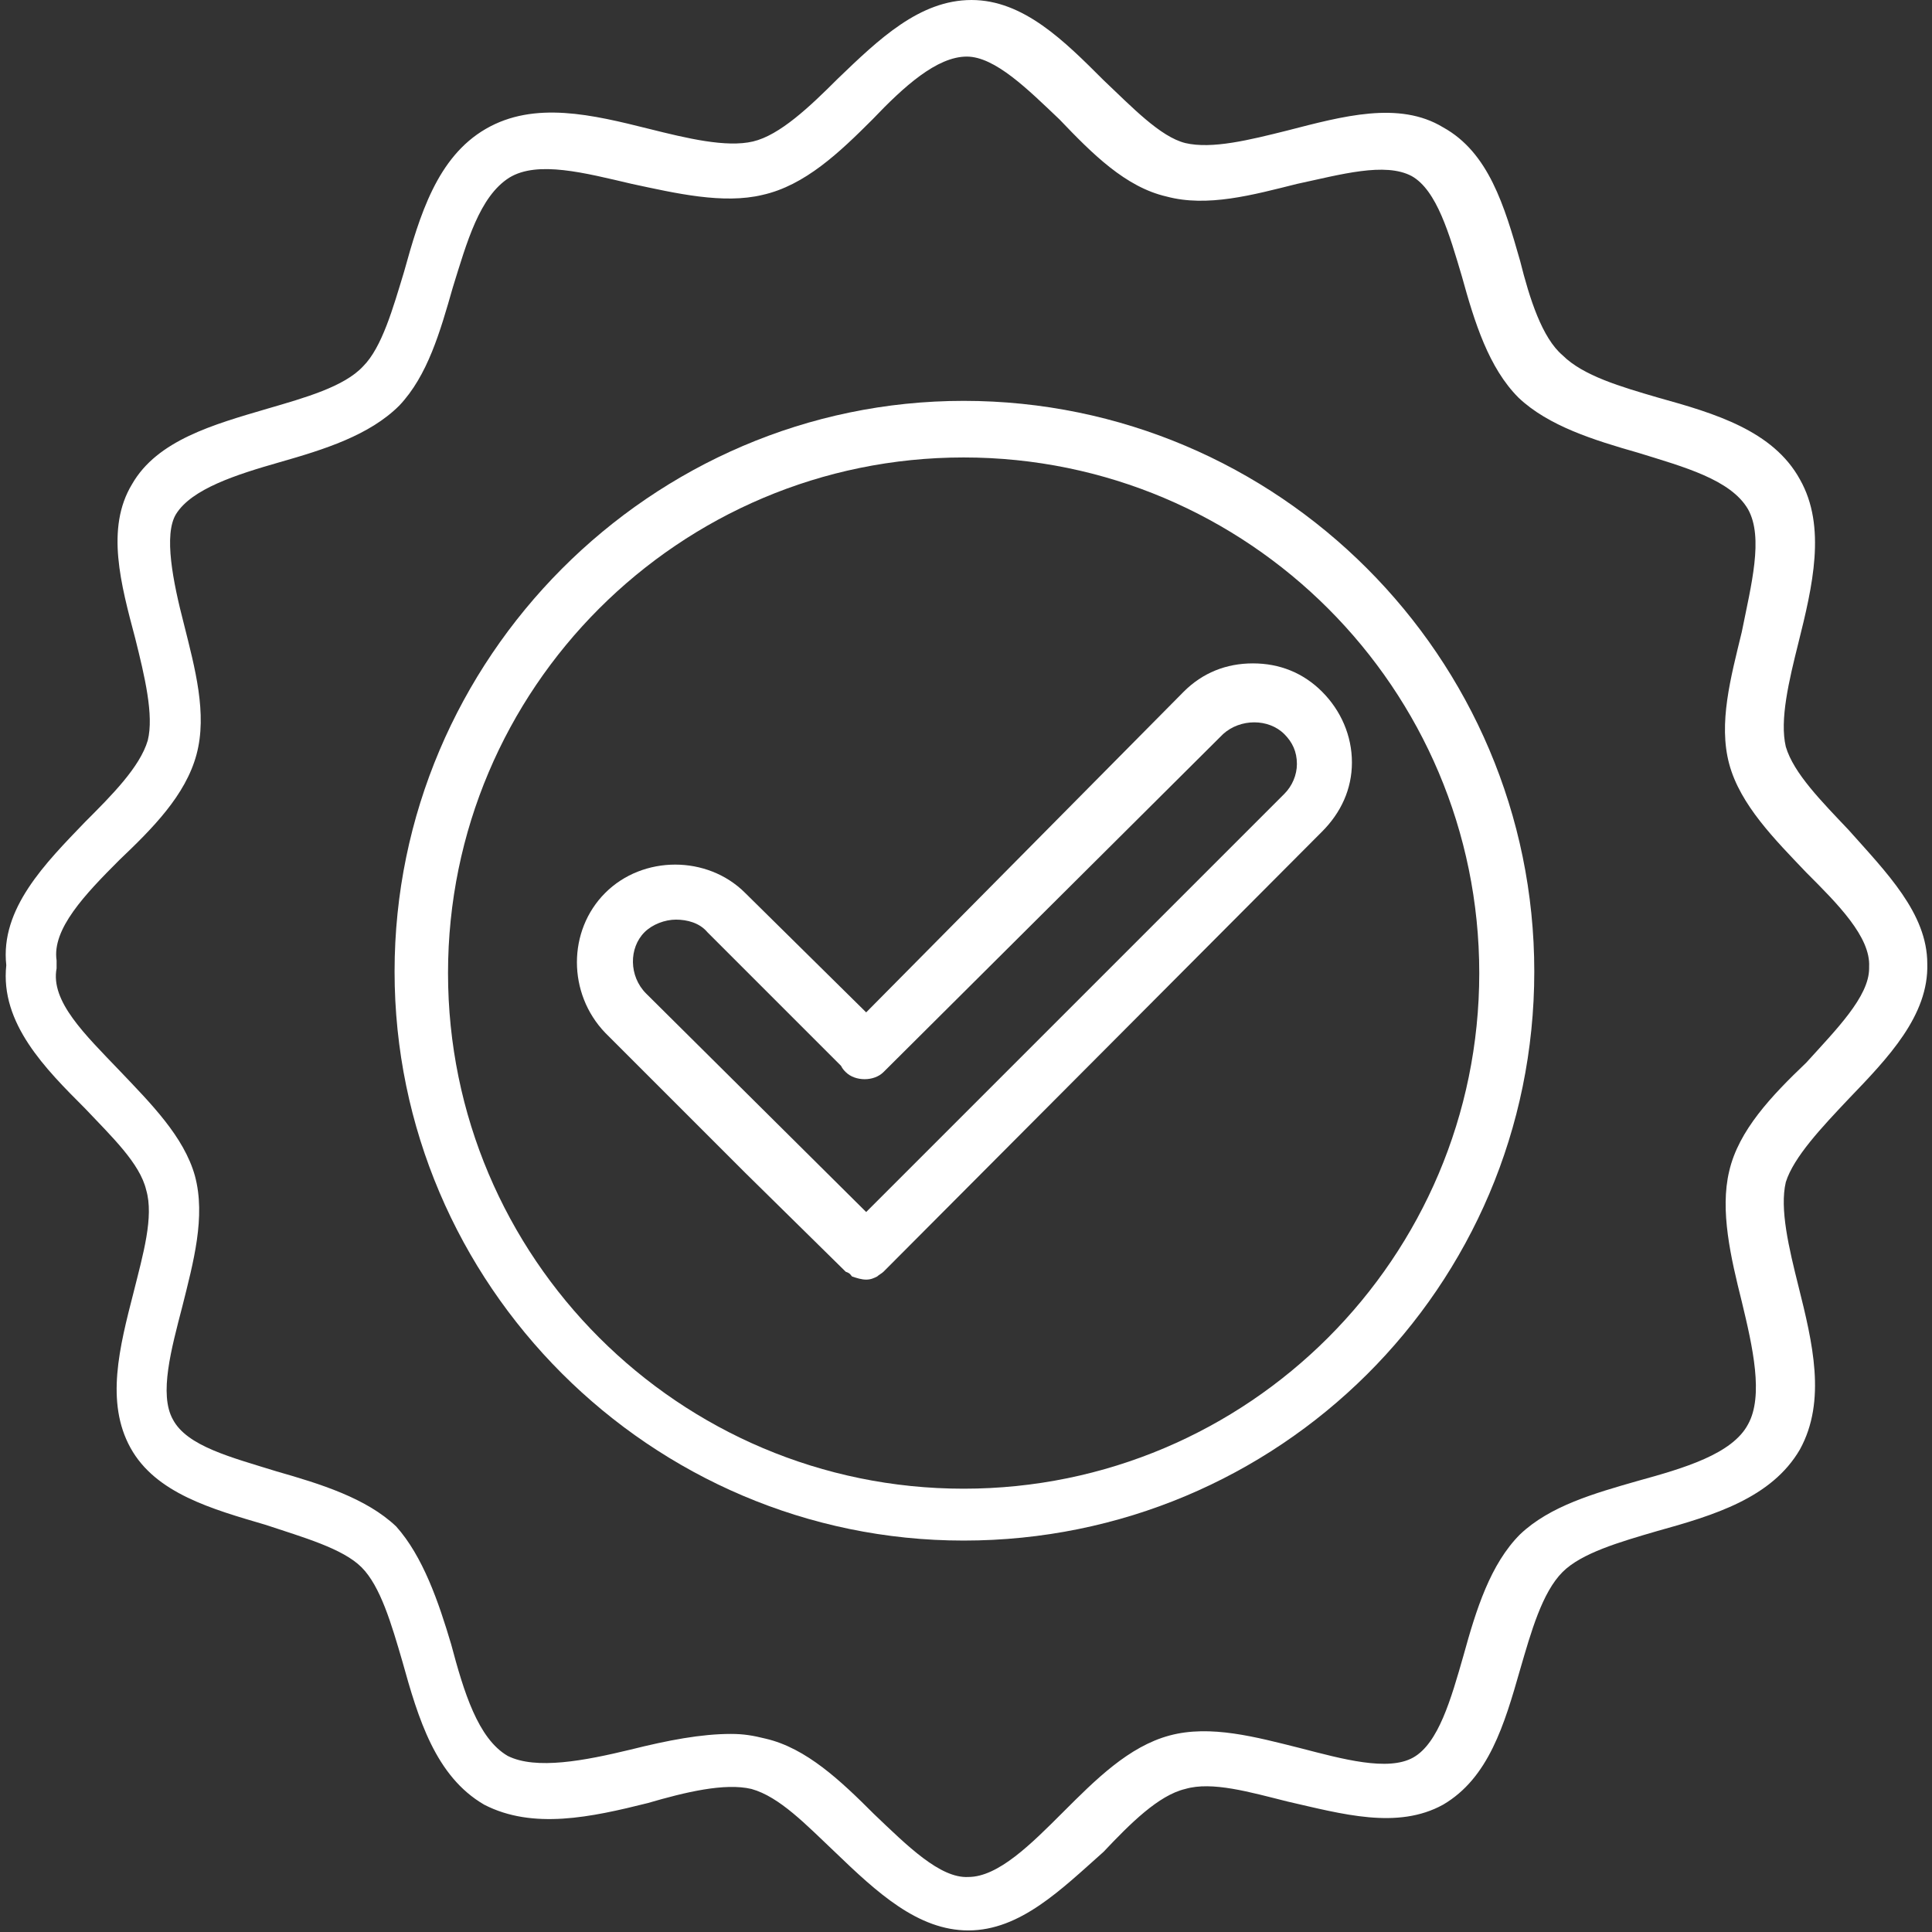
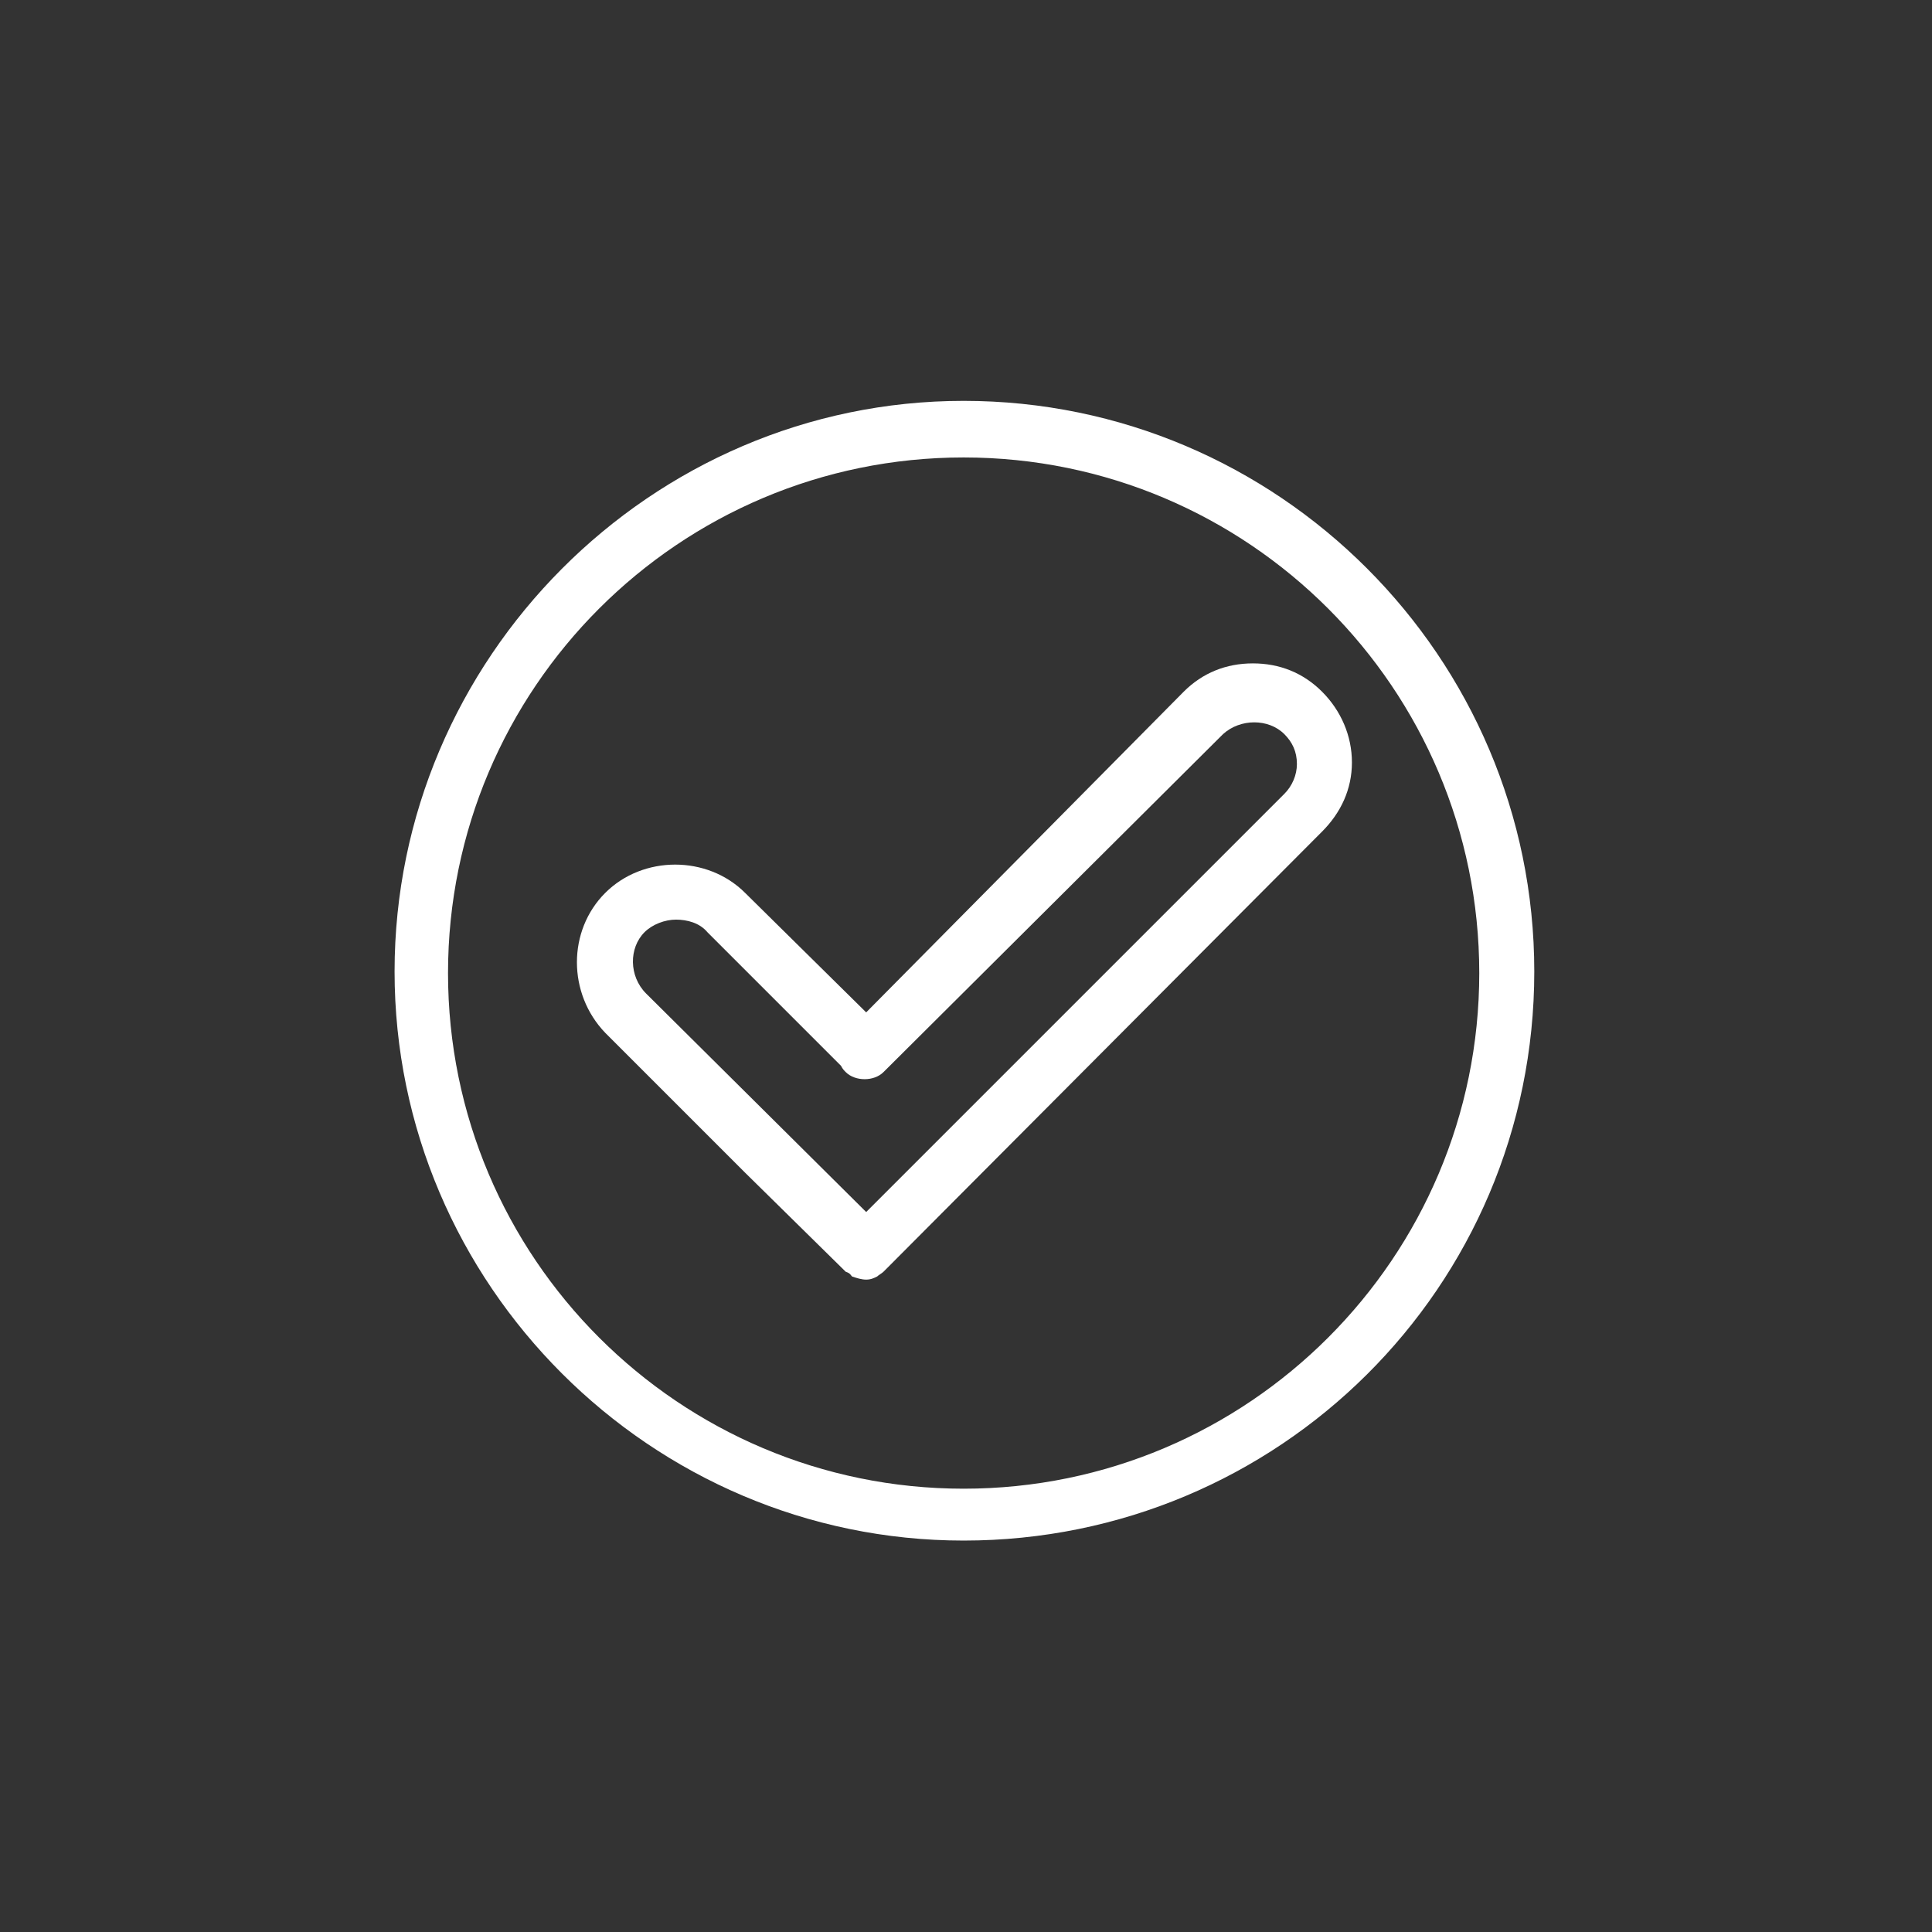
<svg xmlns="http://www.w3.org/2000/svg" id="Capa_1" x="0px" y="0px" viewBox="0 0 122.9 122.9" style="enable-background:new 0 0 122.9 122.9;" xml:space="preserve">
  <rect x="0" y="0" width="122.9" height="122.9" fill="#333333" stroke="none" />
  <style type="text/css"> .st0{fill-rule:evenodd;clip-rule:evenodd;fill:#FFFFFF;} </style>
  <g id="Layer_x0020_1">
    <g id="_491730912">
      <g>
        <g>
          <path class="st0" d="M61.3,98c-19.9,0-36.2-16.3-36.2-36.2s16.3-36.3,36.2-36.3c20,0,36.3,16.3,36.3,36.3 C97.6,81.9,81.3,98,61.3,98z M61.3,29.1c-18.1,0-32.8,14.7-32.8,32.8s14.7,32.8,32.8,32.8s32.8-14.7,32.8-32.8 S79.4,29.1,61.3,29.1z" />
        </g>
        <g>
          <path class="st0" d="M55.1,81.4c-0.3,0-0.6-0.1-0.9-0.2l0,0l0,0l0,0l0,0l0,0c-0.1-0.1-0.1-0.2-0.4-0.3l-6.4-6.3l-8.9-8.9 c-2.4-2.5-2.4-6.5,0-8.9c2.4-2.4,6.5-2.4,8.9,0l7.7,7.6l20.2-20.4c1.2-1.2,2.7-1.8,4.4-1.8c1.7,0,3.2,0.6,4.4,1.8 c1.2,1.2,1.9,2.8,1.9,4.5c0,1.7-0.7,3.2-1.9,4.4l-27.9,28l0,0l0,0l0,0c-0.1,0.1-0.3,0.2-0.4,0.3l0,0l0,0l0,0l0,0l0,0l0,0l0,0 l0,0C55.6,81.3,55.4,81.4,55.1,81.4L55.1,81.4L55.1,81.4L55.1,81.4L55.1,81.4L55.1,81.4L55.1,81.4L55.1,81.4L55.1,81.4 L55.1,81.4C55.1,81.4,55.1,81.4,55.1,81.4L55.1,81.4L55.1,81.4z M43,58.5c-0.7,0-1.5,0.3-2,0.8c-1,1-1,2.8,0.1,3.9l14,13.9 l26.6-26.6c0.5-0.5,0.8-1.2,0.8-1.9c0-0.8-0.3-1.4-0.8-1.9c-1-1-2.8-1-3.9,0L56.2,68.2c-0.6,0.6-1.8,0.6-2.4,0 c-0.1-0.1-0.2-0.2-0.3-0.4L45,59.3C44.5,58.7,43.7,58.5,43,58.5z" />
        </g>
        <g>
-           <path class="st0" d="M61.6,122.8c-3.2,0-5.8-2.4-8.5-5c-1.8-1.7-3.5-3.5-5.3-4c-1.7-0.4-4.2,0.2-6.6,0.9 c-3.6,0.9-7.3,1.7-10.4,0.1c-3.1-1.8-4.2-5.5-5.2-9.1c-0.7-2.4-1.4-4.8-2.6-6c-1.2-1.2-3.7-1.9-6.1-2.7c-3.4-1-7-2-8.6-4.9 s-0.7-6.4,0.2-9.9c0.6-2.4,1.3-4.8,0.8-6.5c-0.4-1.7-2.2-3.4-3.9-5.2c-2.5-2.5-5.4-5.4-5-9.1c-0.4-3.6,2.5-6.5,5-9.1 c1.7-1.7,3.5-3.5,4-5.2c0.4-1.6-0.2-4.1-0.8-6.5c-0.9-3.4-1.9-7-0.2-9.8C10,28,13.6,27,17,26c2.4-0.7,4.9-1.4,6.1-2.7 c1.2-1.2,1.9-3.7,2.6-6c1-3.6,2.1-7.3,5.2-9.1s6.8-0.9,10.4,0c2.4,0.6,4.9,1.2,6.6,0.8c1.7-0.4,3.6-2.2,5.4-4 c2.6-2.5,5.2-5,8.5-5c3.3,0,5.9,2.6,8.4,5.1c1.8,1.7,3.6,3.6,5.2,4c1.7,0.4,4.1-0.2,6.5-0.8c3.5-0.9,7.1-1.9,9.9-0.2 c2.9,1.6,3.9,5,4.9,8.5c0.6,2.4,1.4,4.9,2.7,6c1.3,1.3,3.7,2,6.1,2.7c3.6,1,7.3,2.1,9,5.2c1.7,3,0.8,6.8-0.1,10.4 c-0.6,2.4-1.2,4.9-0.8,6.6c0.5,1.7,2.3,3.5,4,5.3c2.4,2.7,5,5.3,5,8.5c0.1,3.3-2.5,6-5,8.6c-1.7,1.8-3.5,3.7-4,5.3 c-0.4,1.7,0.2,4.2,0.8,6.6c0.9,3.6,1.8,7.3,0.1,10.4c-1.8,3.1-5.5,4.2-9.1,5.2c-2.4,0.7-4.8,1.4-6,2.6c-1.3,1.3-2,3.8-2.7,6.2 c-1,3.5-2,6.9-4.9,8.6c-2.9,1.6-6.4,0.6-9.9-0.2c-2.4-0.6-4.8-1.3-6.5-0.8c-1.7,0.4-3.5,2.2-5.2,4 C67.5,120.2,64.9,122.8,61.6,122.8z M46.5,110.3c0.8,0,1.4,0.1,2.2,0.3c2.6,0.6,4.8,2.7,6.9,4.8c2.1,2,4.2,4.1,6,4 c1.9,0,4-2.1,6-4.1c2.1-2.1,4.2-4.2,6.8-4.9s5.5,0.1,8.3,0.8c2.7,0.7,5.6,1.5,7.2,0.6c1.6-0.9,2.4-3.7,3.2-6.5 c0.8-2.9,1.7-5.8,3.6-7.7c1.9-1.8,4.7-2.6,7.5-3.4c2.9-0.8,6-1.7,7-3.6c1-1.8,0.3-4.9-0.4-7.8c-0.7-2.8-1.4-5.8-0.8-8.3 c0.6-2.6,2.7-4.8,4.9-6.9c1.9-2.1,4-4.2,4-6v-0.1c0.1-1.9-2-4-4-6c-2-2.1-4.2-4.3-4.9-6.9c-0.7-2.6,0.1-5.5,0.8-8.4 c0.6-3,1.4-6,0.4-7.8c-1.1-1.9-4.1-2.7-7-3.6c-2.8-0.8-5.7-1.7-7.6-3.5c-1.9-1.9-2.8-4.8-3.6-7.7c-0.8-2.7-1.6-5.5-3.2-6.4 c-1.7-0.9-4.5-0.1-7.3,0.5c-2.8,0.7-5.7,1.5-8.3,0.8c-2.6-0.6-4.7-2.7-6.8-4.9c-2-1.9-4.1-4-5.9-4c-1.9,0-4,1.9-6,4 c-2.1,2.1-4.3,4.2-7,4.8c-2.5,0.6-5.5-0.1-8.3-0.7c-3-0.7-6-1.5-7.8-0.4c-1.9,1.2-2.7,4.1-3.6,7c-0.8,2.8-1.6,5.6-3.4,7.5 c-1.9,1.9-4.8,2.8-7.6,3.6c-2.8,0.8-5.6,1.7-6.6,3.3C10.4,34,11,37,11.7,39.7c0.7,2.8,1.5,5.7,0.8,8.3s-2.8,4.7-4.9,6.7 c-2.2,2.2-4.3,4.4-4,6.4c0,0.2,0,0.4,0,0.5c-0.4,2.1,1.8,4.2,4,6.5c2,2.1,4.1,4.2,4.8,6.7c0.7,2.6-0.1,5.5-0.8,8.3 c-0.7,2.7-1.5,5.6-0.6,7.2c0.9,1.7,3.7,2.4,6.6,3.3c2.8,0.8,5.7,1.7,7.6,3.5c1.7,1.9,2.7,4.8,3.5,7.5c0.8,3,1.7,6,3.6,7.1 c1.8,0.9,4.9,0.3,7.8-0.4C42.5,110.7,44.6,110.3,46.5,110.3z" />
-         </g>
+           </g>
      </g>
    </g>
  </g>
</svg>